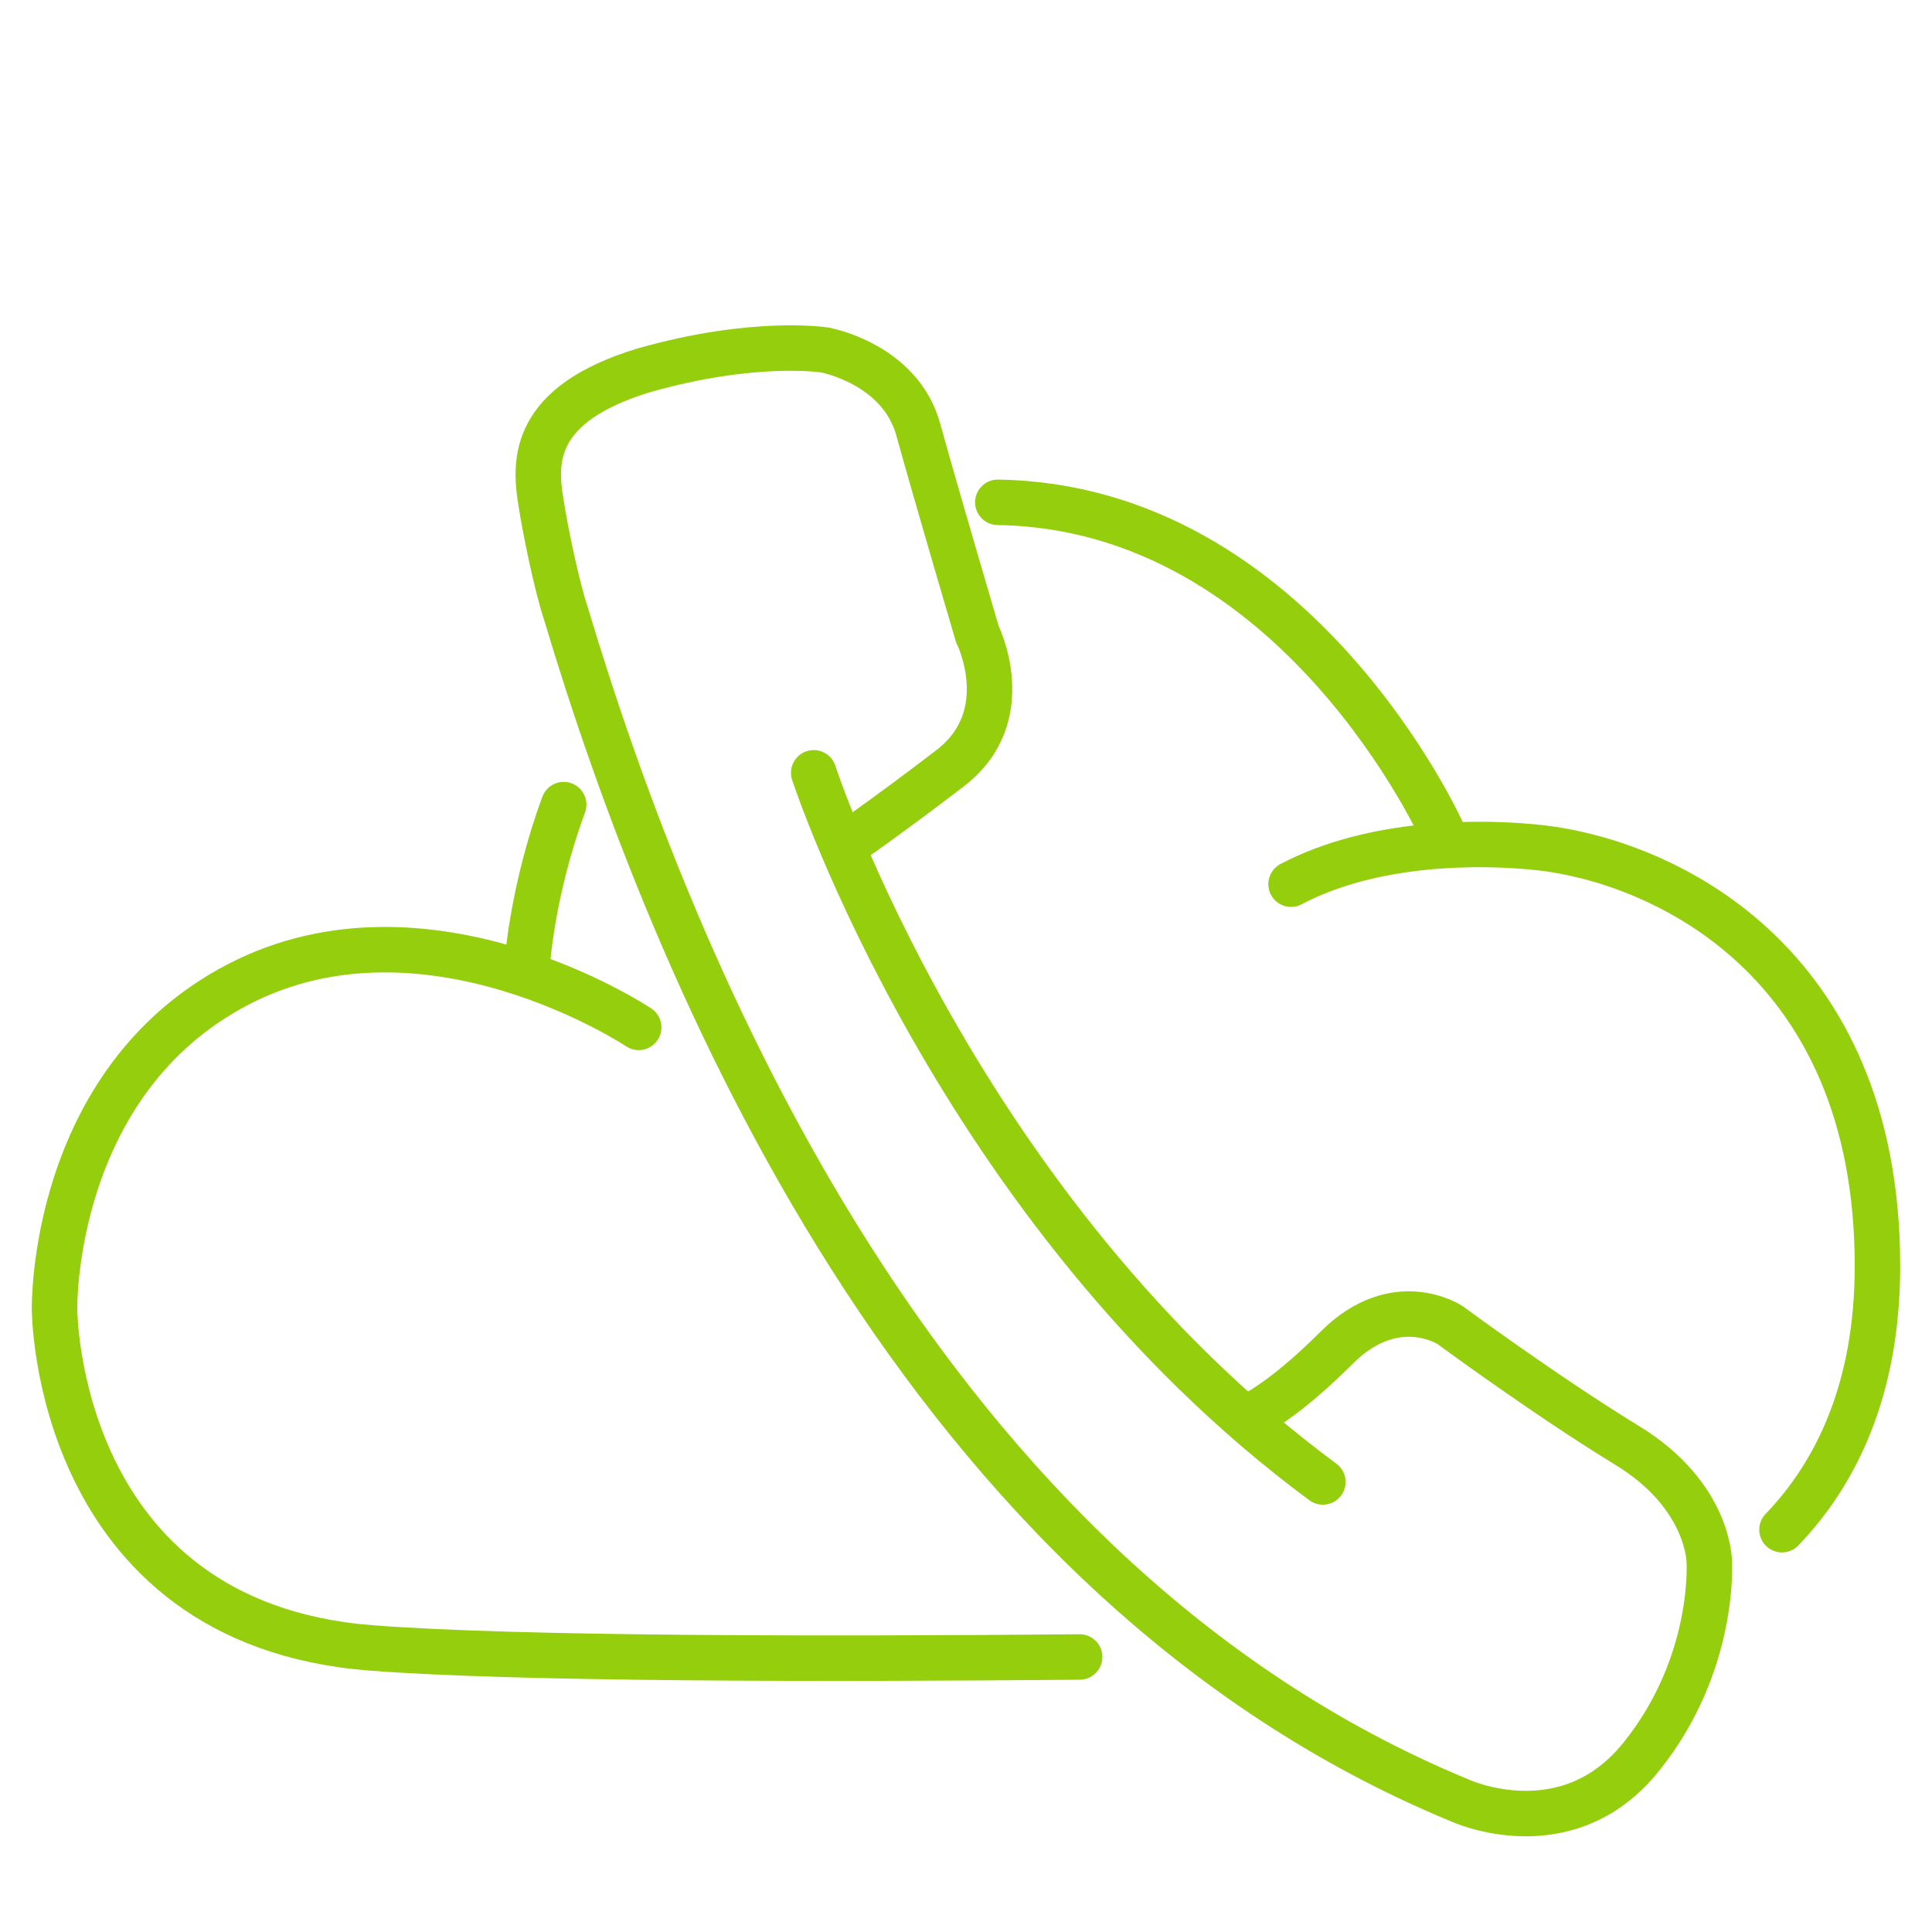
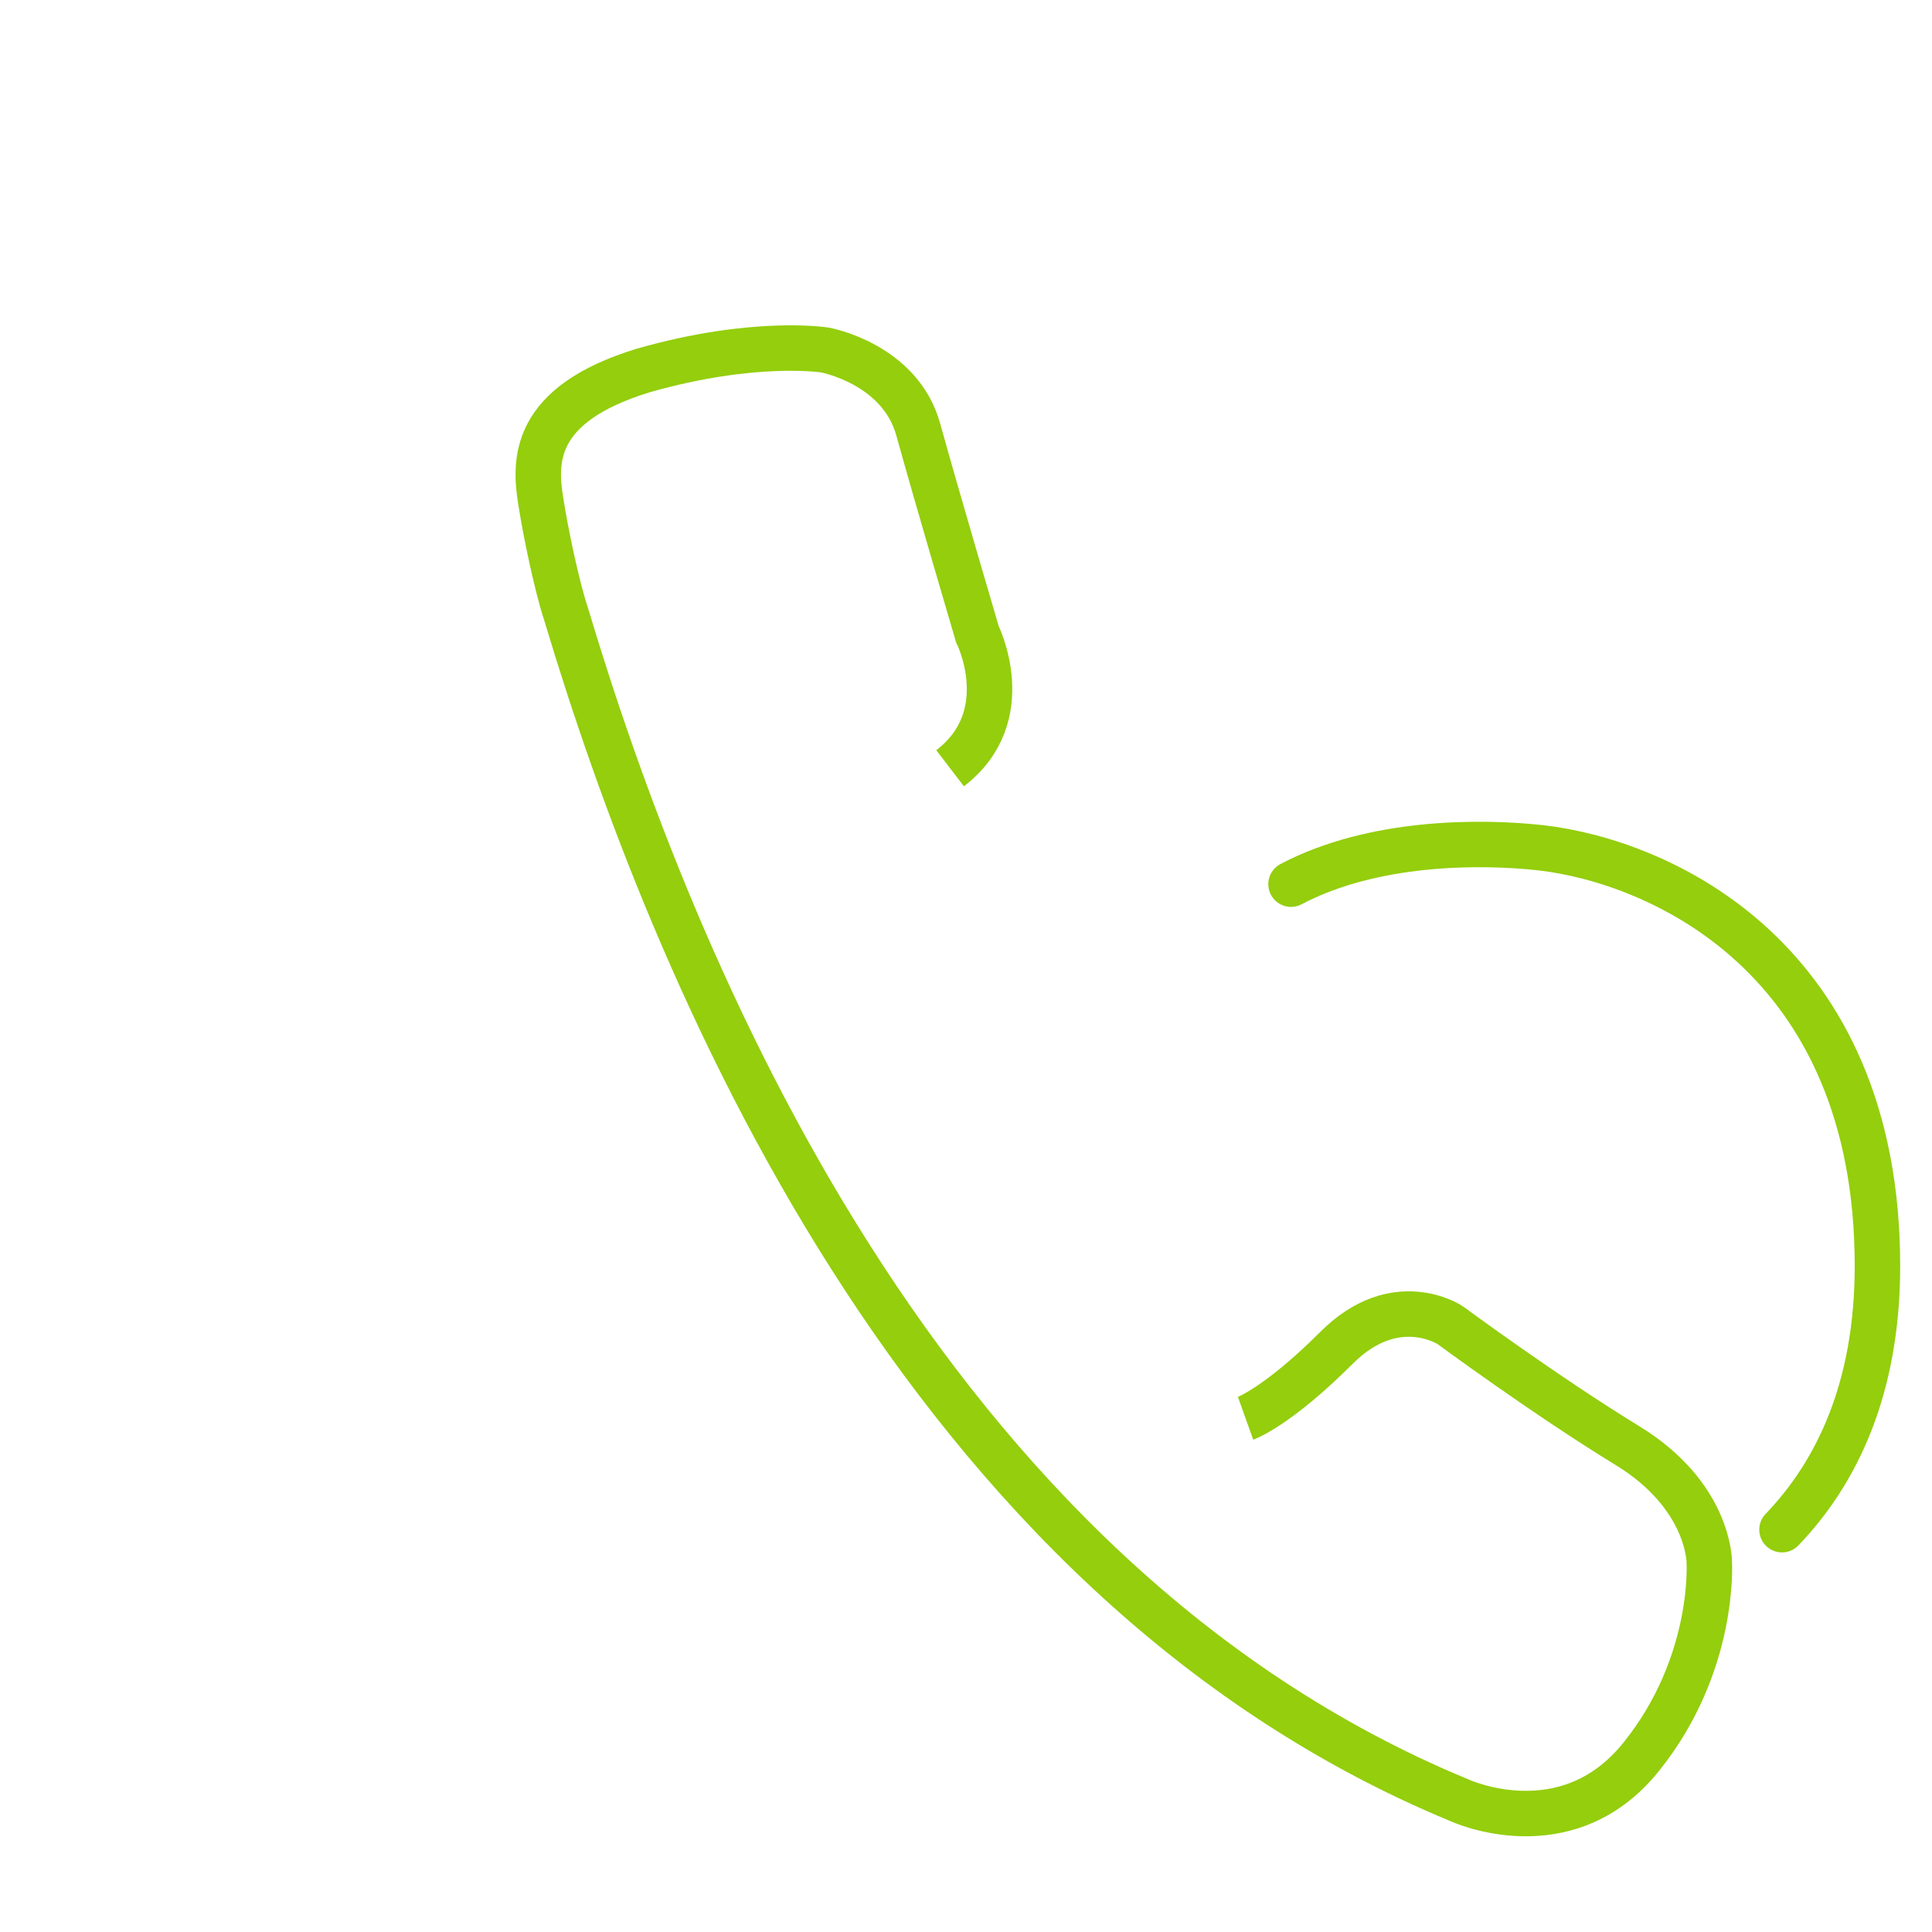
<svg xmlns="http://www.w3.org/2000/svg" version="1.1" viewBox="0 0 85 85">
  <defs>
    <style>
      .cls-1 {
        stroke-linecap: round;
      }

      .cls-1, .cls-2 {
        fill: none;
        stroke: #94ce0d;
        stroke-miterlimit: 10;
        stroke-width: 2px;
      }
    </style>
  </defs>
  <g>
    <g id="Capa_1">
      <g>
        <g>
          <path class="cls-1" d="M78.4,67.3c2.4-2.5,4.2-6.2,4.2-11.6,0-13.6-9.6-17.8-14.8-18.4-2.7-.3-7.4-.3-11,1.6" />
-           <path class="cls-1" d="M28.1,45.2s-9.3-6.2-17.6-1.9-8.1,14.3-8.1,14.3c0,0,0,13.8,13.9,14.9,6.5.5,20,.5,31.2.4" />
-           <path class="cls-1" d="M43.9,22.1c13.2.2,19.6,14.6,19.6,14.6" />
-           <path class="cls-1" d="M23.2,42.4s.2-3.2,1.6-7" />
        </g>
        <g>
-           <path class="cls-2" d="M54.8,62.4s1.4-.5,4-3.1c2.6-2.6,5-1,5-1,0,0,4.2,3.1,7.8,5.3s3.6,5.1,3.6,5.1c0,0,.3,4.5-3,8.6-3.3,4.1-8,1.9-8,1.9-23.7-9.8-34.6-36.5-39.3-52.2-.4-1.2-.9-3.6-1.1-4.9-.3-1.8-.4-4.3,4.5-5.8,4.9-1.4,8-.9,8-.9,0,0,3.3.6,4.1,3.5.8,2.9,2.6,9,2.6,9,0,0,1.8,3.6-1.2,5.9s-5.2,3.8-5.2,3.8" />
-           <path class="cls-1" d="M35.8,34s6.3,19.3,22.4,31.2" />
+           <path class="cls-2" d="M54.8,62.4s1.4-.5,4-3.1c2.6-2.6,5-1,5-1,0,0,4.2,3.1,7.8,5.3s3.6,5.1,3.6,5.1c0,0,.3,4.5-3,8.6-3.3,4.1-8,1.9-8,1.9-23.7-9.8-34.6-36.5-39.3-52.2-.4-1.2-.9-3.6-1.1-4.9-.3-1.8-.4-4.3,4.5-5.8,4.9-1.4,8-.9,8-.9,0,0,3.3.6,4.1,3.5.8,2.9,2.6,9,2.6,9,0,0,1.8,3.6-1.2,5.9" />
        </g>
      </g>
    </g>
  </g>
</svg>